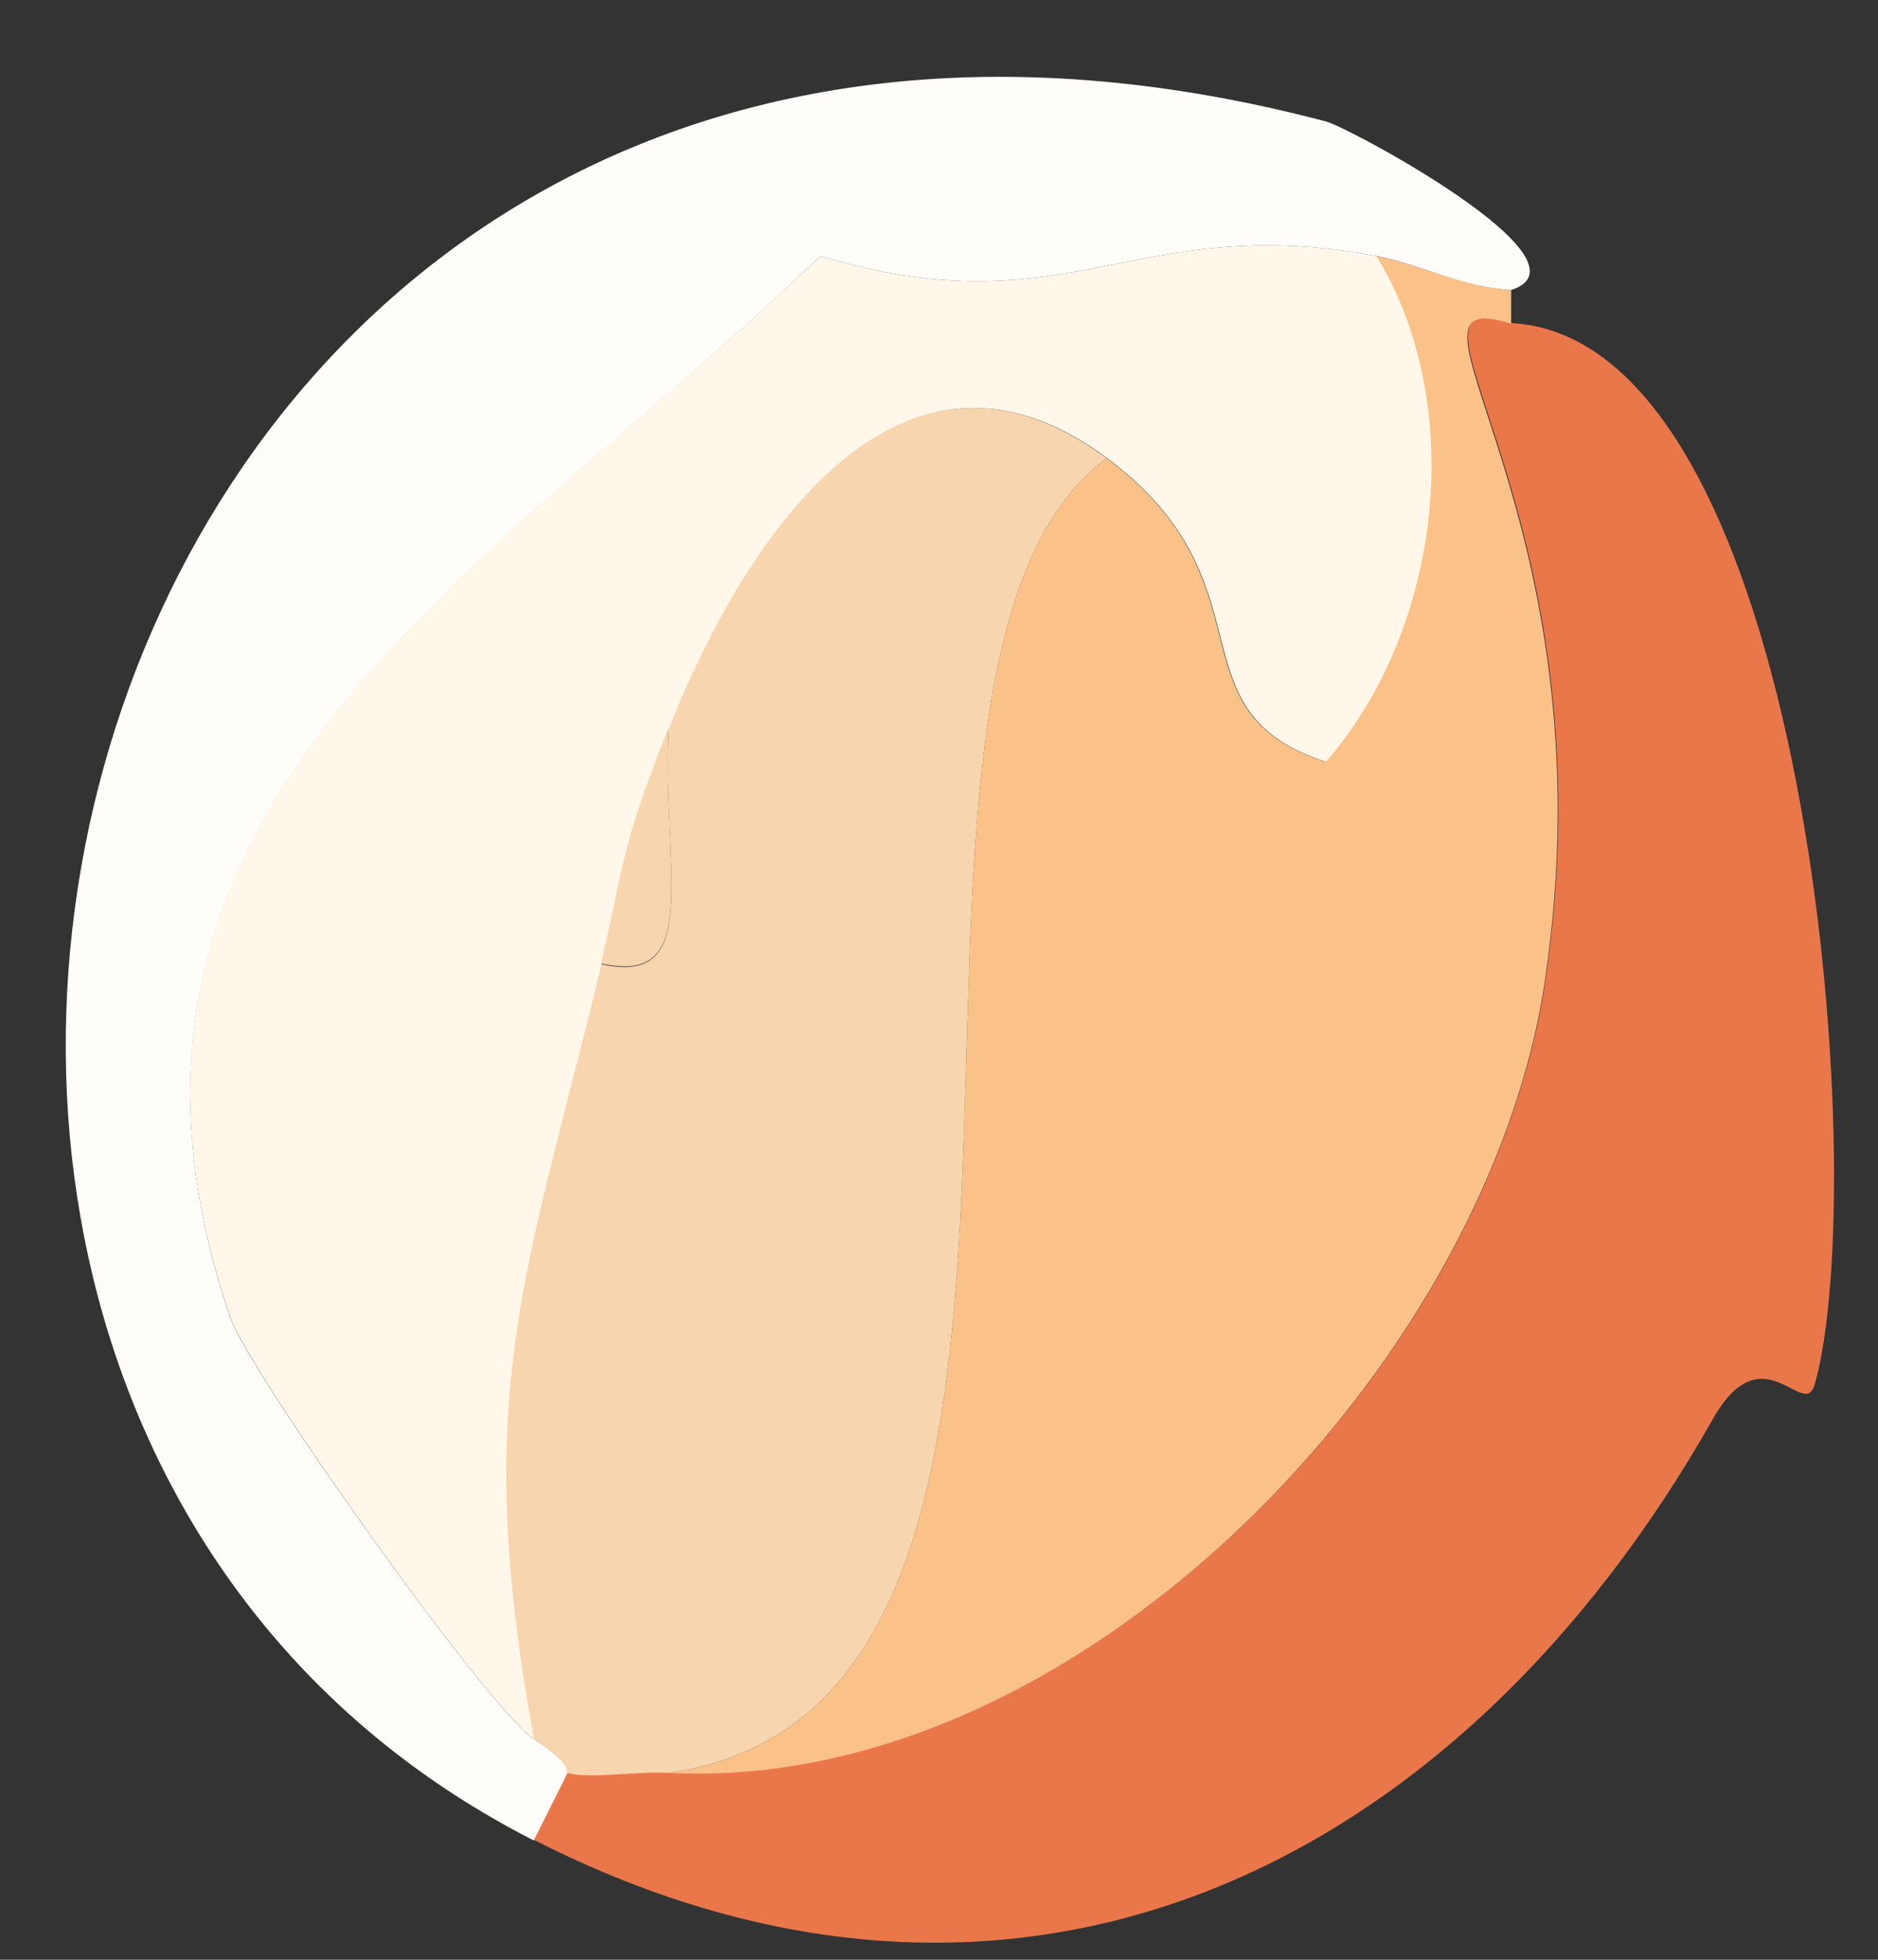
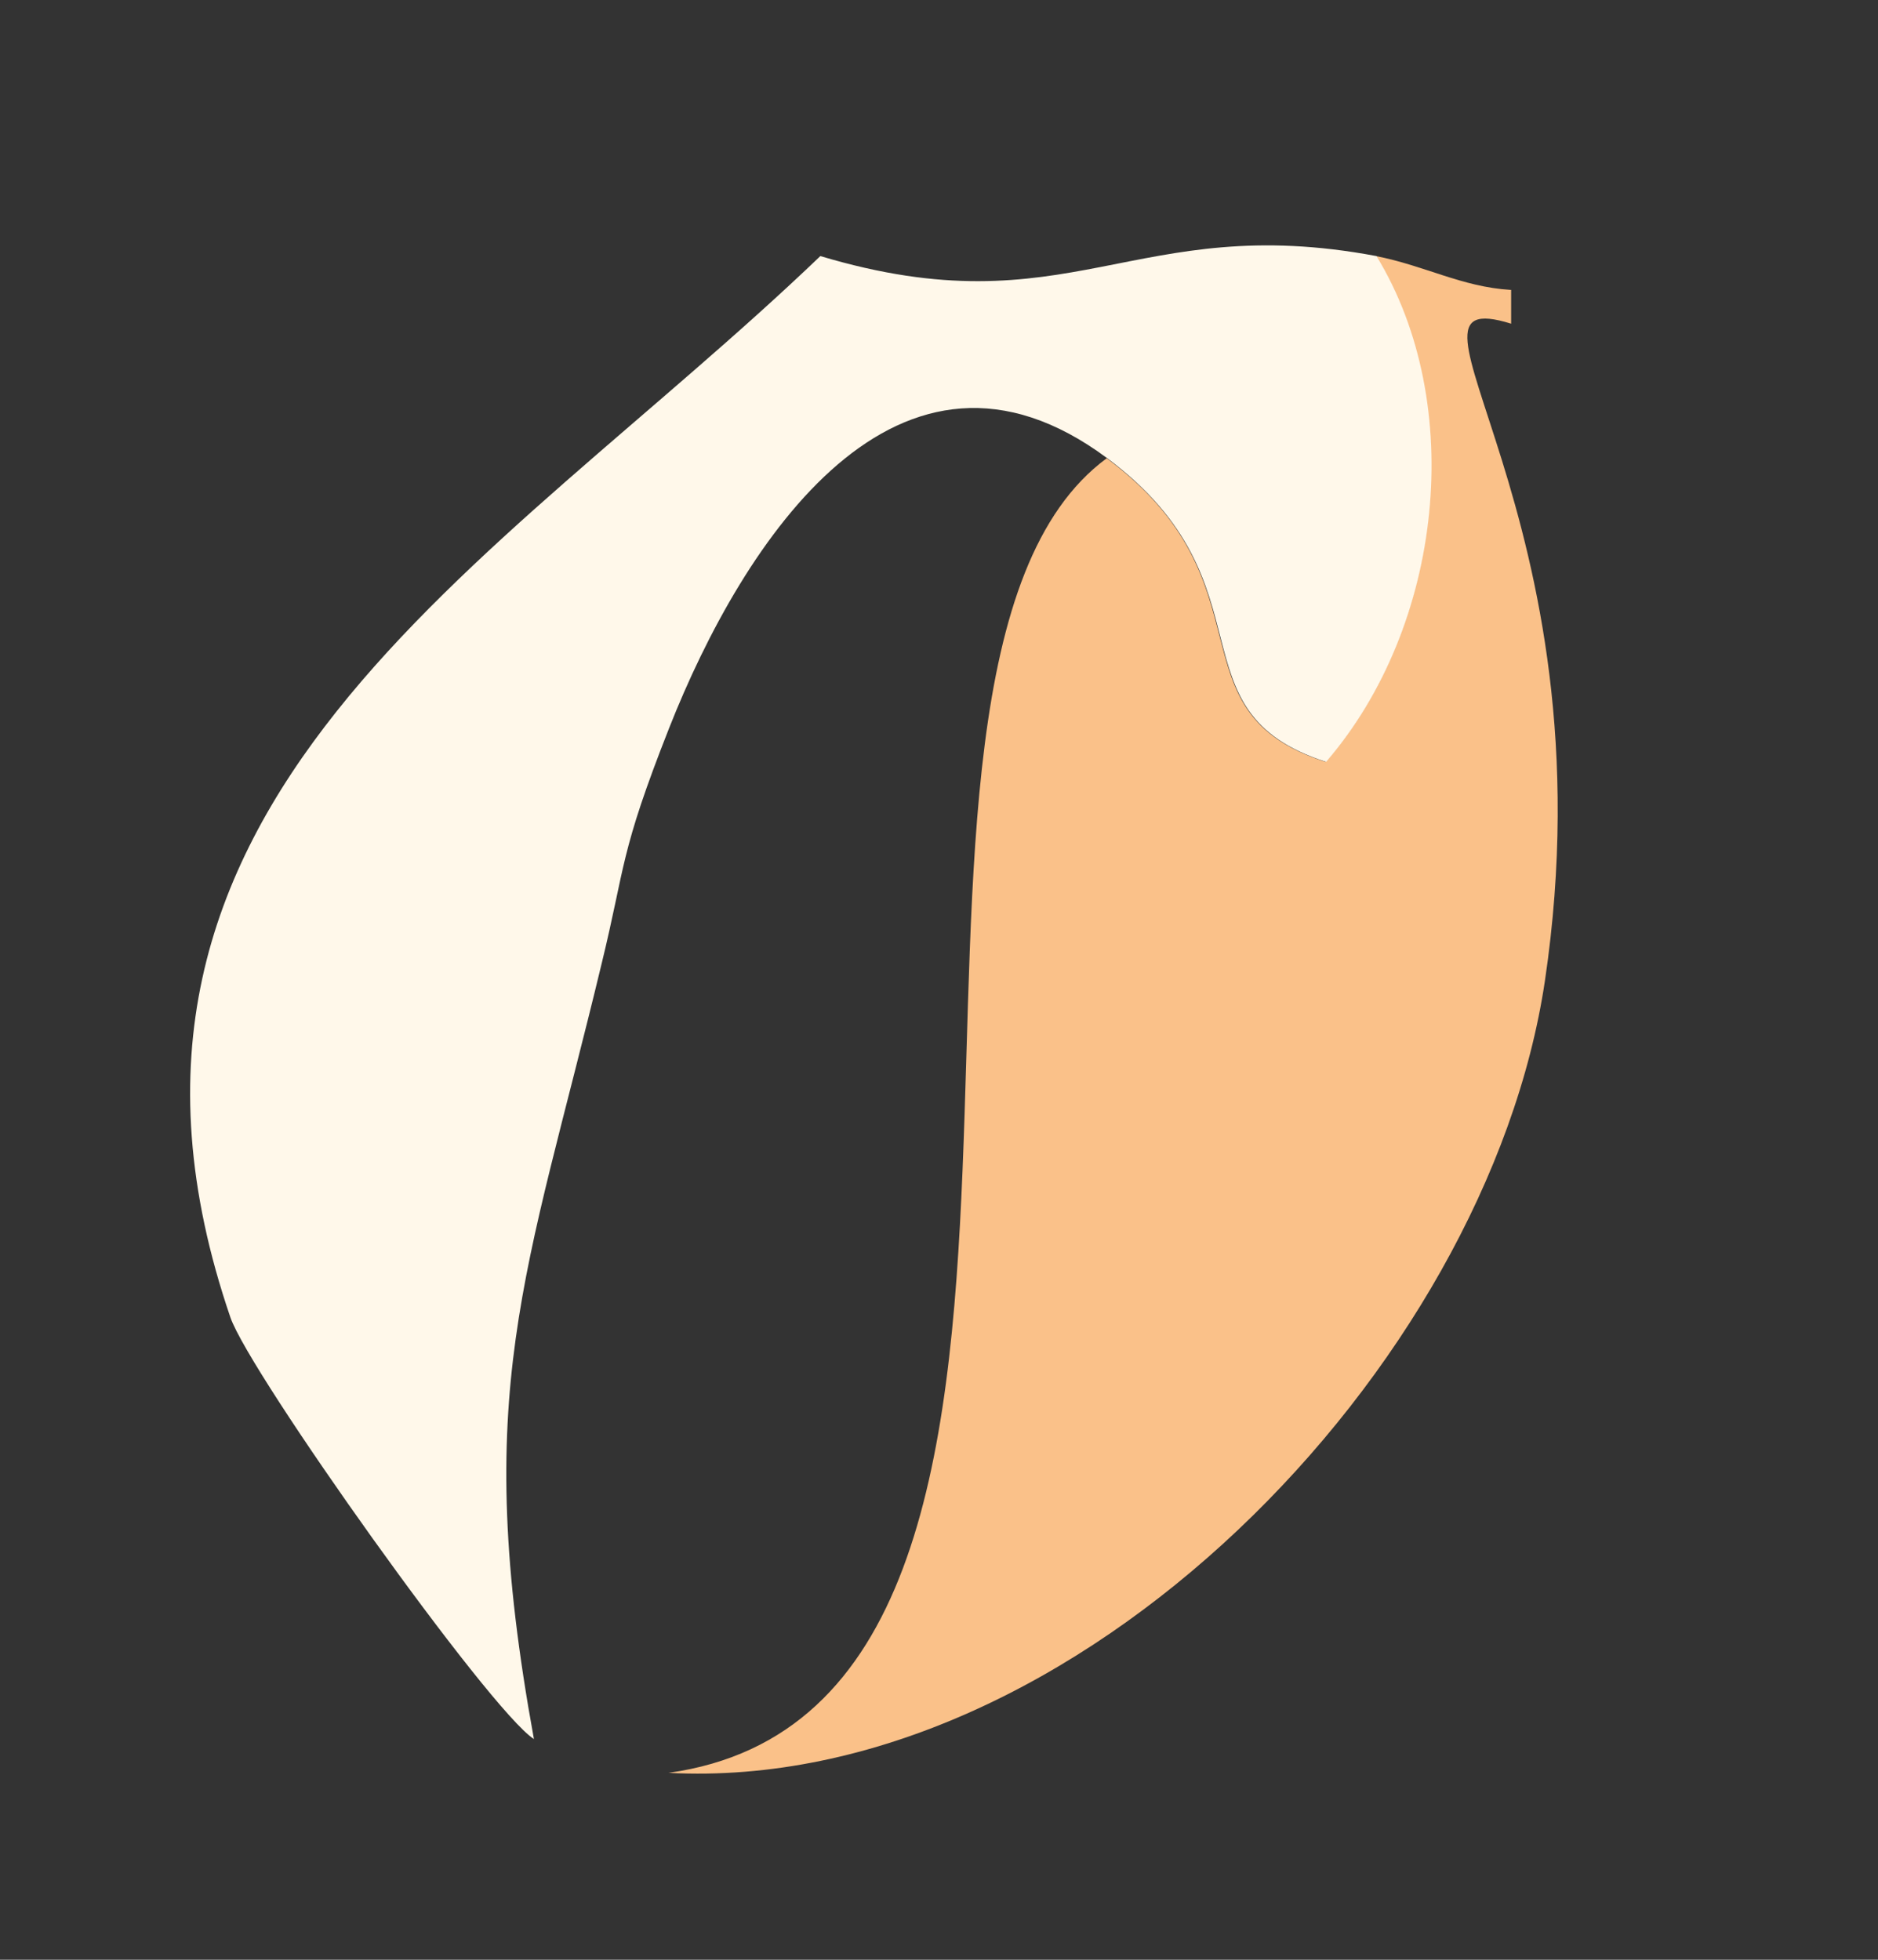
<svg xmlns="http://www.w3.org/2000/svg" width="23" height="24" fill="none">
  <rect width="100%" height="100%" fill="#333333" stroke="none" />
-   <path d="M18.507 3.956c3.66.197 4.422 10.515 3.718 12.999-.131.45-.632-.654-1.242.414-3.123 5.518-8.525 8.176-14.443 5.163l.413-.828c.27.08.821-.022 1.242 0 4.989.261 10.028-4.953 10.733-9.702.85-5.736-2.113-8.576-.414-8.046h-.007z" fill="#EA774A" />
  <path d="M18.507 3.55v.414c-1.7-.53 1.263 2.316.414 8.046-.705 4.741-5.744 9.963-10.733 9.701 5.998-.842 1.815-13.485 5.366-16.099 2.07 1.54.741 3.094 2.68 3.718 1.438-1.656 1.72-4.386.617-6.194.596.116 1.053.378 1.648.414h.008z" fill="#FAC189" />
-   <path d="M18.506 3.55c-.602-.03-1.053-.298-1.648-.414-2.977-.56-3.754.915-6.811 0C6.046 6.985.672 9.83 2.82 16.134c.233.683 3.174 4.815 3.718 5.163.509.327.385.407.414.414l-.414.828C-4.259 17.042.875-2.564 16.241 1.488c.261.065 3.333 1.706 2.273 2.062h-.008z" fill="#FEFDFA" />
-   <path d="M13.554 5.612c-3.55 2.614.632 15.257-5.366 16.099-.414-.022-.973.08-1.242 0-.029-.007.102-.087-.414-.414-.784-4.255-.094-5.657.828-9.49 1.264.282.74-1.148.828-2.89.908-2.303 2.81-5.207 5.366-3.305z" fill="#F7D5AF" />
  <path d="M16.858 3.136c1.104 1.808.82 4.531-.617 6.194-1.939-.624-.61-2.171-2.68-3.718-2.556-1.902-4.458 1.002-5.366 3.304-.61 1.547-.53 1.67-.828 2.89-.922 3.834-1.605 5.236-.828 9.491-.544-.348-3.478-4.473-3.717-5.163C.665 9.831 6.038 6.977 10.047 3.136c3.057.915 3.834-.56 6.811 0z" fill="#FFF8EA" />
-   <path d="M7.36 11.799c.29-1.22.218-1.343.828-2.89-.087 1.743.435 3.173-.828 2.89z" fill="#F7D5AF" />
</svg>